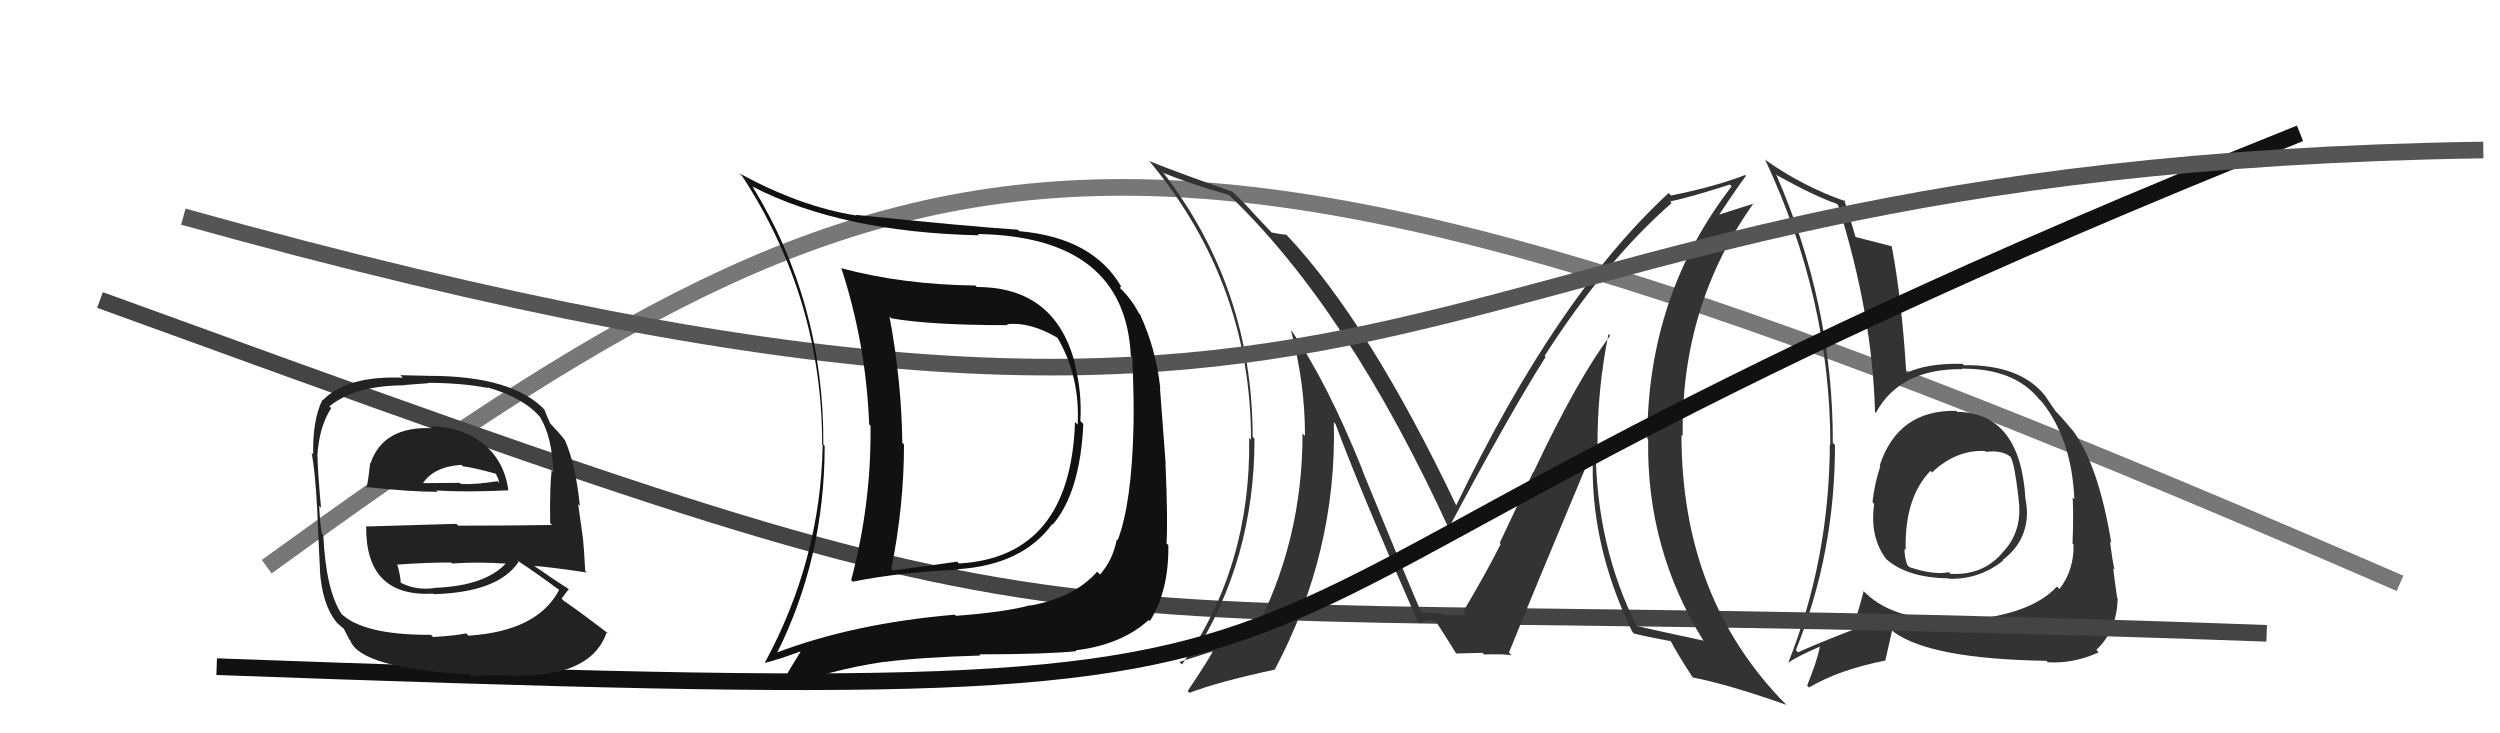
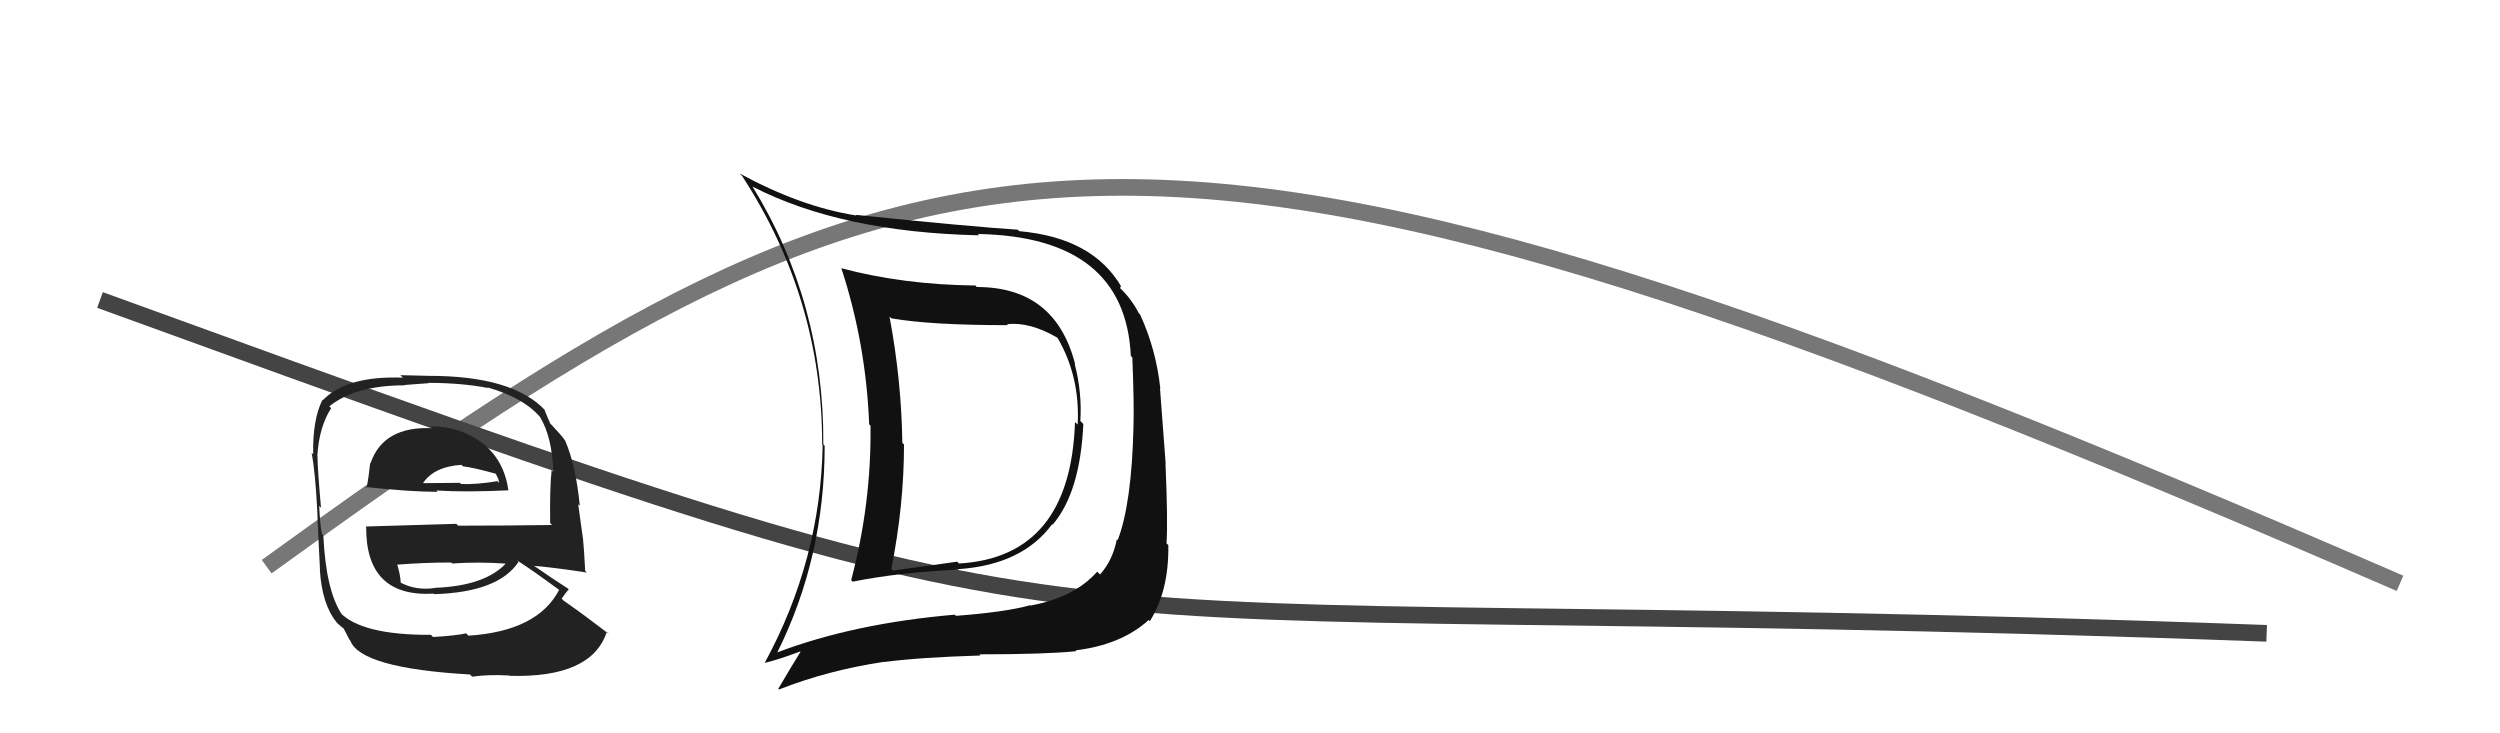
<svg xmlns="http://www.w3.org/2000/svg" width="150" height="44" viewBox="0,0,150,44">
  <path d="M16 34 C56 5,68 2,144 35" stroke="#777" fill="none" />
-   <path fill="#333" d="M117.38 24.66L117.53 24.80L117.38 24.65Q113.88 24.58 112.78 27.93L112.91 28.06L112.82 27.97Q112.46 29.06 112.35 30.13L112.42 30.20L112.45 30.23Q112.17 32.20 113.16 33.53L113.08 33.45L113.18 33.55Q114.45 34.67 116.92 34.70L116.84 34.62L116.95 34.73Q118.78 34.77 120.19 33.63L120.23 33.67L120.16 33.60Q121.62 32.51 121.62 30.72L121.60 30.70L121.62 30.72Q121.61 30.37 121.54 29.99L121.51 29.96L121.53 29.98Q121.24 24.79 117.44 24.71ZM117.26 37.10L117.43 37.27L117.30 37.14Q113.45 37.32 111.66 35.30L111.73 35.37L111.82 35.46Q111.57 36.47 111.11 37.84L111.15 37.87L111.09 37.82Q109.14 38.57 107.88 39.14L107.77 39.02L107.75 39.01Q110.10 33.21 110.10 26.70L109.99 26.59L109.97 26.57Q109.99 18.29 106.56 10.45L106.71 10.60L106.66 10.54Q108.88 11.77 110.21 12.23L110.25 12.27L110.29 12.31Q112.35 18.90 112.50 24.72L112.57 24.79L112.55 24.77Q114.00 22.11 117.73 22.15L117.64 22.06L117.70 22.12Q120.88 22.10 122.36 23.97L122.37 23.97L122.51 24.11Q124.31 26.37 124.46 29.95L124.48 29.97L124.36 29.85Q124.42 31.01 124.35 32.61L124.46 32.73L124.41 32.67Q124.45 34.20 123.57 35.34L123.45 35.22L123.42 35.19Q121.76 36.99 117.42 37.25ZM122.87 39.74L122.75 39.62L122.88 39.74Q124.44 39.82 125.92 39.14L125.81 39.02L125.78 38.99Q127.02 37.83 127.06 35.89L127.08 35.91L127.03 35.87Q126.94 35.28 126.79 34.10L126.79 34.10L126.87 34.19Q126.71 33.42 126.60 32.50L126.57 32.47L126.68 32.58Q125.90 27.84 124.33 25.78L124.27 25.72L124.24 25.69Q124.23 25.65 123.44 24.77L123.42 24.76L123.36 24.70Q123.22 24.52 122.69 23.72L122.63 23.66L122.68 23.71Q121.18 21.87 117.83 21.91L117.71 21.79L117.75 21.83Q115.61 21.78 114.36 22.39L114.35 22.39L114.38 22.42Q114.11 17.95 113.50 14.76L113.50 14.76L113.52 14.78Q112.75 14.58 111.26 14.20L111.27 14.20L111.35 14.28Q111.11 13.43 110.65 11.99L110.62 11.96L110.74 12.08Q108.24 11.22 106.00 9.65L105.98 9.64L105.89 9.54Q109.82 17.90 109.82 26.69L109.83 26.70L109.79 26.66Q109.76 33.59 107.28 39.80L107.28 39.80L107.26 39.78Q107.88 39.36 109.21 38.79L109.37 38.95L109.20 38.78Q109.04 39.61 108.43 41.13L108.37 41.07L108.54 41.25Q110.36 40.17 113.14 39.63L113.12 39.62L113.53 37.82L113.64 37.93Q115.86 39.54 122.78 39.65ZM119.01 26.97L118.98 26.94L119.15 27.11Q120.07 27.00 120.60 27.38L120.57 27.35L120.64 27.42Q120.88 27.85 121.11 29.87L121.19 29.95L121.10 29.86Q121.41 31.84 120.15 33.15L120.03 33.04L120.15 33.16Q118.97 34.54 117.03 34.43L116.94 34.34L116.93 34.33Q116.06 34.52 114.57 34.03L114.55 34.01L114.44 33.90Q114.27 33.46 114.27 32.93L114.24 32.90L114.34 33.00Q114.27 29.85 115.83 28.25L115.87 28.28L115.92 28.37L115.91 28.36Q117.35 26.98 119.10 27.06Z" />
  <path d="M6 18 C72 42,54 35,136 38" stroke="#444" fill="none" />
-   <path fill="#333" d="M96.52 20.05L96.44 19.97L96.61 20.14Q94.66 22.72 92.00 28.35L91.98 28.34L89.98 32.58L90.04 32.65Q89.11 34.49 87.77 36.73L87.81 36.77L87.94 36.90Q88.38 36.89 86.71 36.92L86.67 36.88L86.69 36.90Q86.56 36.77 85.30 36.77L85.45 36.93L85.29 36.77Q84.67 35.38 81.74 28.22L81.78 28.27L81.77 28.25Q79.62 22.91 77.53 19.90L77.49 19.86L77.46 19.83Q78.30 22.99 78.30 26.15L78.24 26.10L78.15 26.01Q78.16 32.53 75.19 38.08L75.24 38.14L75.26 38.16Q73.88 38.45 71.52 39.17L71.49 39.14L71.63 39.28Q75.27 33.56 75.27 26.33L75.16 26.21L75.16 26.21Q75.15 17.26 69.74 10.29L69.91 10.46L69.84 10.39Q71.38 11.02 73.74 11.70L73.87 11.83L73.75 11.71Q80.93 18.58 87.02 31.91L86.98 31.87L86.88 31.76Q90.53 24.91 92.74 21.41L92.70 21.37L92.68 21.35Q96.34 15.64 100.30 12.18L100.16 12.04L100.20 12.09Q101.44 11.83 103.80 11.07L103.83 11.11L103.90 11.18Q98.84 17.73 98.84 26.33L98.92 26.41L98.89 26.38Q98.78 32.93 102.21 38.45L102.24 38.49L102.18 38.43Q100.89 38.16 98.15 37.55L98.20 37.61L98.24 37.65Q95.74 32.71 95.74 26.74L95.81 26.81L95.85 26.84Q95.83 23.39 96.51 20.04ZM98.07 38.04L98.07 38.04L98.03 38.01Q98.79 38.20 100.24 38.47L100.10 38.33L100.24 38.46Q100.56 39.09 101.51 40.57L101.55 40.61L101.58 40.65Q103.72 41.07 107.18 42.29L107.11 42.22L107.14 42.25Q100.89 35.92 100.89 26.10L100.94 26.14L100.96 26.17Q100.85 18.32 105.22 12.19L105.24 12.21L103.04 12.91L103.10 12.96Q104.11 11.42 104.76 10.55L104.70 10.49L104.71 10.50Q102.90 11.20 100.27 11.73L100.14 11.60L100.12 11.58Q93.42 17.75 87.36 30.35L87.32 30.30L87.41 30.40Q82.15 19.35 77.20 14.10L77.29 14.18L77.18 14.08Q76.87 14.07 76.30 13.95L76.27 13.92L75.04 12.62L75.14 12.71Q74.49 11.99 73.80 11.38L73.94 11.51L73.91 11.49Q70.76 10.39 68.97 9.67L68.97 9.67L68.94 9.64Q75.06 16.98 75.06 26.39L75.02 26.34L74.95 26.27Q75.07 34.01 70.92 39.87L70.89 39.84L70.77 39.71Q71.47 39.50 72.76 39.08L72.72 39.05L72.76 39.08Q72.66 39.37 71.26 41.46L71.27 41.47L71.37 41.57Q73.01 40.93 76.51 40.17L76.54 40.20L76.50 40.15Q80.22 33.11 80.03 25.34L80.17 25.48L80.13 25.44Q81.58 29.36 85.04 37.24L85.08 37.28L85.20 37.40Q85.35 37.25 85.58 37.25L85.52 37.19L86.14 37.27L86.14 37.27Q86.60 37.96 87.40 39.26L87.42 39.28L87.36 39.21Q88.95 39.17 88.95 39.17L89.04 39.26L89.05 39.27Q90.04 39.23 90.69 39.31L90.60 39.22L90.54 39.15Q92.15 35.17 95.50 27.18L95.61 27.29L95.58 27.26Q95.35 32.58 97.94 37.91Z" />
-   <path d="M13 40 C96 43,58 40,138 8" stroke="#111" fill="none" />
-   <path d="M11 13 C90 35,80 10,149 9" stroke="#555" fill="none" />
  <path fill="#222" d="M25.77 25.52L25.89 25.64L25.94 25.69Q22.99 25.56 22.23 27.80L22.20 27.77L22.21 27.78Q22.12 28.64 22.00 29.29L21.90 29.19L21.94 29.22Q24.62 29.51 26.26 29.51L26.17 29.42L26.18 29.43Q27.92 29.54 30.51 29.42L30.41 29.32L30.50 29.41Q30.25 27.56 28.84 26.50L28.84 26.49L28.91 26.57Q27.62 25.58 25.83 25.58ZM25.91 38.14L25.89 38.12L25.85 38.09Q21.65 38.11 20.36 36.71L20.43 36.78L20.50 36.85Q19.55 35.40 19.40 32.12L19.30 32.03L19.33 32.06Q19.22 31.72 19.15 30.35L19.25 30.46L19.26 30.46Q19.05 28.09 19.05 27.36L19.11 27.43L19.04 27.35Q19.15 25.60 19.87 24.49L19.88 24.50L19.76 24.38Q21.32 23.12 24.28 23.12L24.27 23.10L25.72 22.99L25.70 22.97Q27.76 22.98 29.28 23.28L29.29 23.29L29.24 23.24Q31.48 23.88 32.47 25.10L32.35 24.98L32.41 25.04Q33.12 26.20 33.20 28.30L33.01 28.12L33.10 28.20Q32.98 29.22 33.01 31.39L33.18 31.56L33.12 31.50Q30.27 31.54 27.49 31.54L27.38 31.43L21.94 31.59L21.97 31.61Q21.94 35.85 26.02 35.62L26.03 35.64L26.04 35.65Q29.89 35.54 31.11 33.72L31.06 33.66L31.02 33.62Q31.97 34.23 33.57 35.41L33.64 35.48L33.55 35.39Q32.26 37.87 28.11 38.14L27.97 38.00L27.97 38.00Q27.35 38.14 25.98 38.22ZM28.27 40.54L28.24 40.51L28.33 40.60Q29.32 40.46 30.54 40.53L30.54 40.52L30.57 40.55Q35.50 40.69 36.41 37.91L36.42 37.92L36.54 38.04Q34.92 36.80 33.82 36.04L33.77 35.99L33.70 35.92Q33.93 35.58 34.12 35.36L34.13 35.36L34.09 35.32Q33.37 34.87 32.00 33.92L32.08 33.99L32.03 33.95Q33.15 34.04 35.21 34.35L35.06 34.20L35.11 34.25Q35.05 33.01 34.98 32.32L34.98 32.33L34.69 30.25L34.79 30.35Q34.55 27.90 33.90 26.42L33.90 26.42L33.86 26.37Q33.71 26.15 33.14 25.54L33.15 25.55L33.02 25.42Q32.88 25.12 32.65 24.55L32.80 24.70L32.72 24.63Q30.79 22.55 25.73 22.55L25.73 22.55L24.02 22.51L24.17 22.66Q20.80 22.53 19.36 24.02L19.32 23.97L19.34 24.00Q18.75 25.20 18.79 27.26L18.69 27.16L18.70 27.17Q18.91 28.29 19.03 30.54L18.85 30.36L19.03 30.54Q19.09 32.12 19.20 34.18L19.05 34.02L19.19 34.17Q19.32 36.28 20.20 37.34L20.21 37.36L20.36 37.50Q20.51 37.65 20.70 37.76L20.60 37.67L20.96 38.37L21.01 38.42Q21.61 40.09 28.20 40.47ZM26.08 35.27L26.04 35.23L26.09 35.28Q24.99 35.44 24.08 34.98L24.09 34.99L24.04 34.95Q24.04 34.60 23.85 33.92L23.91 33.97L23.81 33.88Q25.48 33.75 27.08 33.75L27.01 33.69L27.13 33.81Q28.70 33.70 30.38 33.82L30.53 33.97L30.36 33.80Q29.09 35.16 26.08 35.27ZM27.80 28.01L27.74 27.95L27.78 27.98Q28.46 28.06 29.80 28.44L29.71 28.35L29.90 28.74L29.95 28.98L29.85 28.87Q28.57 29.08 27.66 29.04L27.73 29.11L27.59 28.97Q25.36 28.99 25.32 28.99L25.27 28.94L25.36 29.02Q26.01 28.00 27.69 27.89Z" />
  <path fill="#111" d="M58.49 17.10L58.46 17.08L58.51 17.13Q54.17 17.08 50.47 16.09L50.43 16.05L50.48 16.09Q51.96 20.62 52.15 25.45L52.16 25.47L52.23 25.54Q52.29 30.20 51.07 34.81L51.26 35.00L51.16 34.90Q54.02 34.33 57.52 34.18L57.44 34.10L57.49 34.15Q61.34 33.89 63.13 31.45L63.26 31.59L63.16 31.48Q64.81 29.55 65.00 25.44L64.91 25.35L64.82 25.26Q64.93 23.55 64.48 21.83L64.60 21.95L64.51 21.86Q63.33 17.22 58.61 17.22ZM46.53 39.06L46.57 39.10L46.63 39.16Q49.48 33.45 49.48 26.75L49.44 26.71L49.40 26.66Q49.45 18.19 45.15 11.19L45.15 11.19L45.18 11.21Q50.48 13.93 58.74 14.12L58.76 14.14L58.67 14.04Q67.51 14.20 67.85 21.36L68.00 21.51L67.94 21.45Q68.05 24.15 68.01 25.60L67.96 25.55L68.01 25.59Q67.90 30.24 67.06 32.41L67.17 32.52L67.01 32.36Q66.76 33.63 66.00 34.47L65.91 34.38L65.83 34.30Q64.47 35.84 61.85 36.33L61.93 36.41L61.82 36.31Q60.37 36.72 57.36 36.95L57.24 36.83L57.29 36.88Q51.22 37.40 46.62 39.15ZM64.49 38.98L64.58 39.07L64.54 39.02Q67.28 38.69 68.92 37.20L68.99 37.27L68.99 37.27Q70.14 35.45 70.10 32.71L69.99 32.60L69.99 32.60Q70.08 31.32 69.93 27.82L69.94 27.83L69.60 23.30L69.62 23.32Q69.37 20.97 68.41 18.88L68.47 18.94L68.33 18.79Q67.89 17.94 67.21 17.29L67.20 17.29L67.25 17.18L67.29 17.22Q65.58 14.26 61.16 13.87L61.16 13.87L61.06 13.78Q58.35 13.61 51.34 12.89L51.42 12.96L51.38 12.93Q48.05 12.41 44.36 10.40L44.38 10.42L44.52 10.55Q49.33 17.92 49.33 26.67L49.21 26.55L49.36 26.70Q49.24 33.59 45.89 39.76L45.85 39.71L45.90 39.77Q46.67 39.59 48.01 39.09L47.86 38.95L48.03 39.11Q47.57 39.84 46.70 41.32L46.69 41.32L46.74 41.37Q49.69 40.21 53.04 39.71L53.19 39.86L53.05 39.72Q55.17 39.44 58.83 39.33L58.78 39.28L58.76 39.26Q62.75 39.26 64.58 39.07ZM64.51 25.33L64.55 25.37L64.50 25.32Q64.23 33.43 57.53 33.81L57.48 33.75L57.43 33.70Q55.63 33.96 53.57 34.23L53.57 34.22L53.48 34.13Q54.24 30.33 54.24 26.67L54.16 26.59L54.14 26.57Q54.09 22.83 53.37 18.99L53.52 19.14L53.49 19.10Q55.80 19.51 60.48 19.51L60.34 19.37L60.42 19.45Q61.79 19.30 63.42 20.25L63.40 20.22L63.47 20.30Q64.81 22.62 64.66 25.48Z" />
</svg>